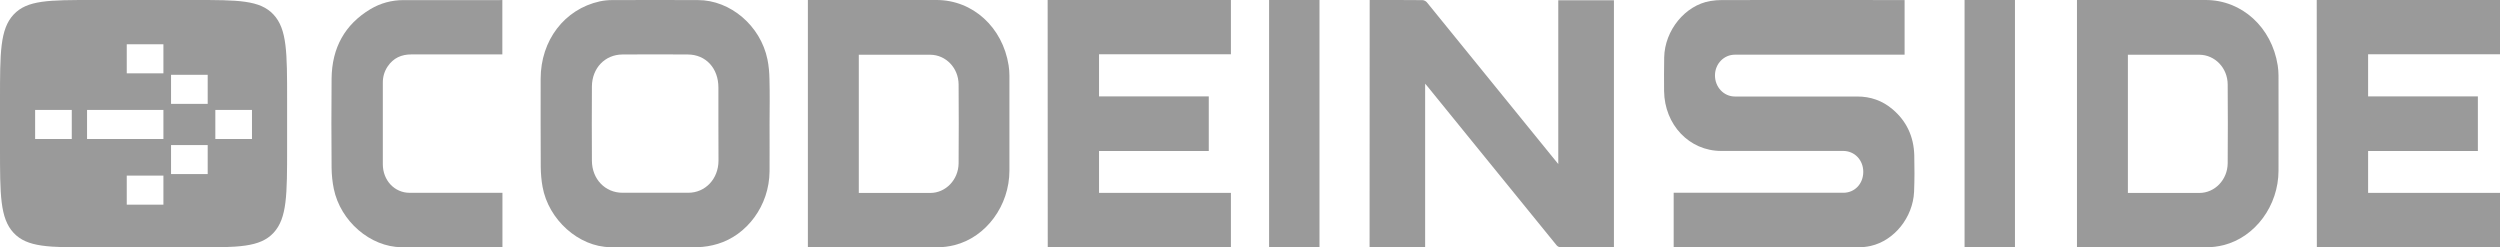
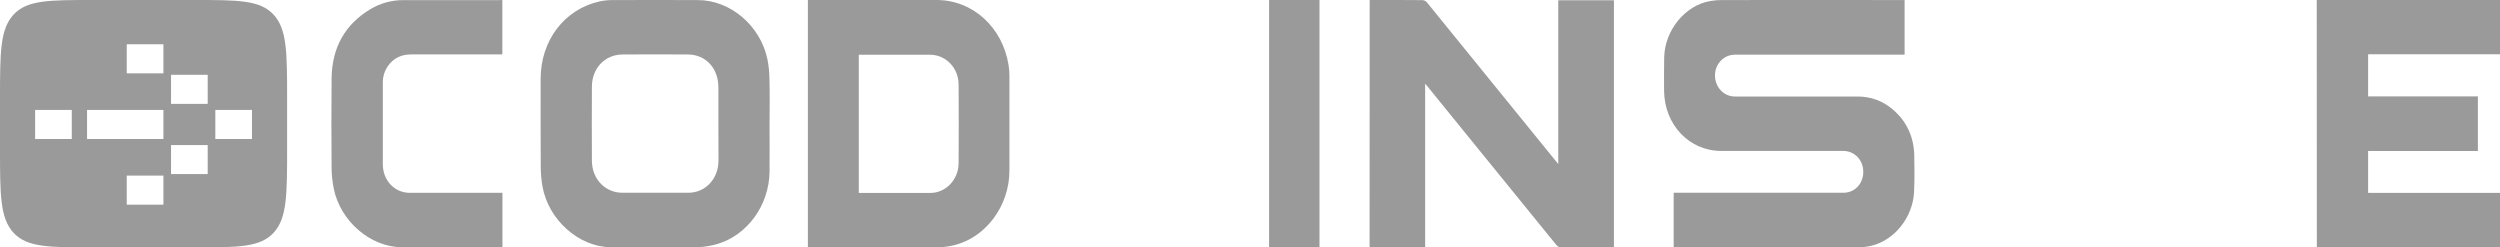
<svg xmlns="http://www.w3.org/2000/svg" width="1637" height="162" viewBox="0 0 1637 162" fill="none">
  <g clip-path="url(#clip0_163_935)">
    <path d="M127.354 0C155.943 0 170.238 0 179.119 9.558C188 19.115 188 34.497 188 65.261V96.739C188 127.503 188 142.885 179.119 152.442C170.238 162 155.943 162 127.354 162H60.645C32.057 162 17.762 162 8.881 152.442C-1.97175e-05 142.885 0 127.503 0 96.739V65.261C0 34.497 -1.82908e-05 19.115 8.881 9.558C17.762 0 32.057 0 60.645 0H127.354ZM83 115V134H107V115H83ZM112 95V114H136V95H112ZM23 72V91H47V72H23ZM57 72V91H107V72H57ZM141 72V91H165V72H141ZM112 49V68H136V49H112ZM83 29V48H107V29H83Z" fill="#9A9A9A" />
    <path d="M328.934 0C328.934 11.947 328.934 23.685 328.934 35.633C328.145 35.633 327.421 35.633 326.698 35.633C305.583 35.633 290.402 35.633 269.287 35.633C262.907 35.633 257.579 37.938 253.829 43.528C251.724 46.672 250.672 50.165 250.672 54.078C250.672 71.894 250.672 89.711 250.672 107.527C250.672 118.077 258.302 126.252 268.235 126.252C289.744 126.252 305.188 126.252 326.698 126.252C327.421 126.252 328.145 126.252 329 126.252C329 138.129 329 149.937 329 161.815C328.671 161.885 328.408 161.954 328.079 161.954C304.333 161.954 286.653 162.094 262.907 161.885C242.449 161.675 222.979 144.907 218.572 123.667C217.651 119.195 217.19 114.514 217.125 109.903C216.993 90.409 216.927 70.916 217.125 51.493C217.322 31.231 225.873 16 242.515 6.009C249.159 2.026 256.526 0.07 264.156 0.07C287.113 0.07 304.136 0.07 327.092 0.07C327.553 -3.83779e-05 328.145 0 328.934 0Z" fill="#9A9A9A" />
    <path d="M503.908 80.878C503.908 91.287 503.974 101.765 503.908 112.174C503.711 134.808 488.998 153.949 470.015 159.677C465.68 161.004 461.082 161.773 456.616 161.843C437.633 162.052 418.65 162.052 399.602 161.843C378.977 161.633 359.14 143.889 355.265 122.303C354.476 118.042 354.148 113.711 354.082 109.38C353.951 90.099 354.016 70.888 354.016 51.607C354.016 26.459 369.584 5.99 392.77 0.891C395.398 0.332 398.156 0.052 400.849 0.052C419.569 -0.017 438.29 -0.017 457.01 0.052C478.226 0.052 497.997 16.818 502.529 38.893C503.383 43.085 503.777 47.486 503.843 51.747C504.106 61.457 503.974 71.168 503.908 80.878C503.908 80.878 503.974 80.878 503.908 80.878ZM470.409 80.948C470.409 73.054 470.409 65.16 470.409 57.266C470.409 44.691 462.199 35.75 450.441 35.68C436.122 35.54 421.869 35.61 407.549 35.68C396.12 35.75 387.647 44.621 387.581 56.637C387.45 72.844 387.516 89.051 387.581 105.258C387.647 117.274 396.251 126.215 407.615 126.215C422 126.215 436.319 126.215 450.704 126.215C461.87 126.215 470.409 117.134 470.475 105.258C470.409 97.155 470.409 89.051 470.409 80.948Z" fill="#9A9A9A" />
    <path d="M529 161.983C529 107.895 529 54.087 529 0C529.847 0 530.628 0 531.409 0C559.997 0 584.65 0 613.238 0C636.942 0 656.543 17.819 660.45 42.837C660.776 45.003 660.971 47.309 660.971 49.545C661.036 70.23 660.971 90.984 660.971 111.669C660.971 134.589 645.798 155.274 624.96 160.515C621.313 161.423 617.536 161.913 613.759 161.913C585.041 162.052 560.258 161.983 531.54 161.983C530.758 161.983 529.977 161.983 529 161.983ZM562.342 126.344C563.058 126.344 563.709 126.344 564.36 126.344C580.64 126.344 592.92 126.344 609.135 126.344C619.229 126.344 627.564 117.748 627.695 106.987C627.825 89.726 627.825 72.536 627.695 55.275C627.629 44.444 619.294 35.918 609.2 35.849C592.855 35.849 580.51 35.849 564.23 35.849C563.579 35.849 562.993 35.849 562.342 35.849C562.342 66.177 562.342 96.155 562.342 126.344Z" fill="#9A9A9A" />
-     <path d="M686 0C727.645 0 764.29 0 806 0C806 11.826 806 23.583 806 35.549C775.57 35.549 750.14 35.549 719.644 35.549C719.644 44.786 719.644 53.813 719.644 63.12C745.287 63.12 765.863 63.12 791.506 63.12C791.506 75.157 791.506 86.913 791.506 98.879C765.863 98.879 745.287 98.879 719.644 98.879C719.644 108.047 719.644 117.074 719.644 126.311C750.008 126.311 775.439 126.311 806 126.311C806 138.277 806 150.034 806 162C764.421 162 727.776 162 686.065 162C686 108.047 686 54.093 686 0Z" fill="#9A9A9A" />
    <path d="M864 162C852.957 162 842.043 162 831 162C831 107.977 831 54.023 831 0C841.978 0 852.892 0 864 0C864 53.953 864 107.907 864 162Z" fill="#9A9A9A" />
    <path d="M896.865 0.017C897.52 0.017 898.109 0.017 898.698 0.017C908.581 0.017 921.529 -0.052 931.411 0.087C932.393 0.087 933.637 0.716 934.291 1.485C961.256 34.604 988.221 67.794 1015.12 100.984C1016.69 102.94 1018.33 104.896 1020.36 107.412C1020.36 89.035 1020.36 71.288 1020.36 53.54C1020.36 35.792 1020.36 18.045 1020.36 0.157C1031.61 0.157 1045.67 0.157 1056.8 0.157C1056.8 54.029 1056.8 107.831 1056.8 161.843C1056.21 161.913 1055.62 161.983 1055.03 161.983C1045.02 161.983 1031.94 162.052 1021.93 161.913C1021.01 161.913 1019.83 161.354 1019.24 160.585C1001.11 138.366 983.05 116.146 964.986 93.857C954.842 81.419 944.763 68.912 934.618 56.475C934.226 55.986 933.768 55.566 933.179 54.798C933.179 90.642 933.179 126.138 933.179 161.773C921.987 161.773 907.926 161.773 896.8 161.773C896.865 108.041 896.865 54.169 896.865 0.017Z" fill="#9A9A9A" />
    <path d="M1095.92 161.93C1095.92 149.912 1095.92 138.243 1095.92 126.224C1096.7 126.224 1097.42 126.224 1098.07 126.224C1131.07 126.224 1174.07 126.224 1207.01 126.224C1214.46 126.224 1220.07 120.355 1220.07 112.529C1220.07 104.773 1214.39 98.834 1206.94 98.834C1183.61 98.834 1150.35 98.834 1127.02 98.834C1106.18 98.834 1089.9 81.714 1089.64 59.564C1089.58 52.227 1089.58 44.96 1089.71 37.624C1090.04 19.875 1103.43 3.455 1119.9 0.66C1122.45 0.241 1124.99 0.031 1127.54 0.031C1163.29 -0.039 1209.1 0.031 1244.84 0.031C1245.56 0.031 1246.28 0.031 1247.13 0.031C1247.13 11.98 1247.13 23.788 1247.13 35.807C1246.34 35.807 1245.56 35.807 1244.78 35.807C1211.84 35.807 1168.91 35.807 1136.04 35.807C1128.85 35.807 1123.1 41.676 1122.97 49.153C1122.84 56.909 1128.65 63.197 1136.04 63.197C1159.43 63.197 1192.76 63.197 1216.15 63.197C1224.78 63.197 1232.56 65.853 1239.29 71.582C1248.37 79.269 1253.14 89.4 1253.47 101.698C1253.66 109.664 1253.66 117.63 1253.34 125.595C1252.55 142.435 1240.33 157.528 1224.98 161.022C1222.23 161.651 1219.36 161.93 1216.55 161.93C1180.41 162 1134.34 162 1098.2 162C1097.55 161.93 1096.83 161.93 1095.92 161.93Z" fill="#9A9A9A" />
-     <path d="M1319.4 162C1308.36 162 1297.44 162 1286.4 162C1286.4 107.977 1286.4 54.023 1286.4 0C1297.38 0 1308.29 0 1319.4 0C1319.4 53.953 1319.4 107.907 1319.4 162Z" fill="#9A9A9A" />
-     <path d="M1360 161.983C1360 107.895 1360 54.087 1360 0C1360.85 0 1361.63 0 1362.41 0C1391 0 1415.65 0 1444.24 0C1467.94 0 1487.54 17.819 1491.45 42.837C1491.78 45.003 1491.97 47.309 1491.97 49.545C1492.04 70.23 1491.97 90.984 1491.97 111.669C1491.97 134.589 1476.8 155.274 1455.96 160.515C1452.31 161.423 1448.54 161.913 1444.76 161.913C1416.04 162.052 1391.26 161.983 1362.54 161.983C1361.76 161.983 1360.98 161.983 1360 161.983ZM1393.34 126.344C1394.06 126.344 1394.71 126.344 1395.36 126.344C1411.64 126.344 1423.92 126.344 1440.14 126.344C1450.23 126.344 1458.56 117.748 1458.69 106.987C1458.82 89.726 1458.82 72.536 1458.69 55.275C1458.63 44.444 1450.29 35.918 1440.2 35.849C1423.86 35.849 1411.51 35.849 1395.23 35.849C1394.58 35.849 1393.99 35.849 1393.34 35.849C1393.34 66.177 1393.34 96.155 1393.34 126.344Z" fill="#9A9A9A" />
    <path d="M1517 0C1558.64 0 1595.29 0 1637 0C1637 11.826 1637 23.583 1637 35.549C1606.57 35.549 1581.14 35.549 1550.64 35.549C1550.64 44.786 1550.64 53.813 1550.64 63.12C1576.29 63.12 1596.86 63.12 1622.51 63.12C1622.51 75.157 1622.51 86.913 1622.51 98.879C1596.86 98.879 1576.29 98.879 1550.64 98.879C1550.64 108.047 1550.64 117.074 1550.64 126.311C1581.01 126.311 1606.44 126.311 1637 126.311C1637 138.277 1637 150.034 1637 162C1595.42 162 1558.78 162 1517.07 162C1517 108.047 1517 54.093 1517 0Z" fill="#9A9A9A" />
  </g>
  <defs>
    <clipPath id="clip0_163_935">
      <rect width="1637" height="162" fill="white" />
    </clipPath>
  </defs>
</svg>